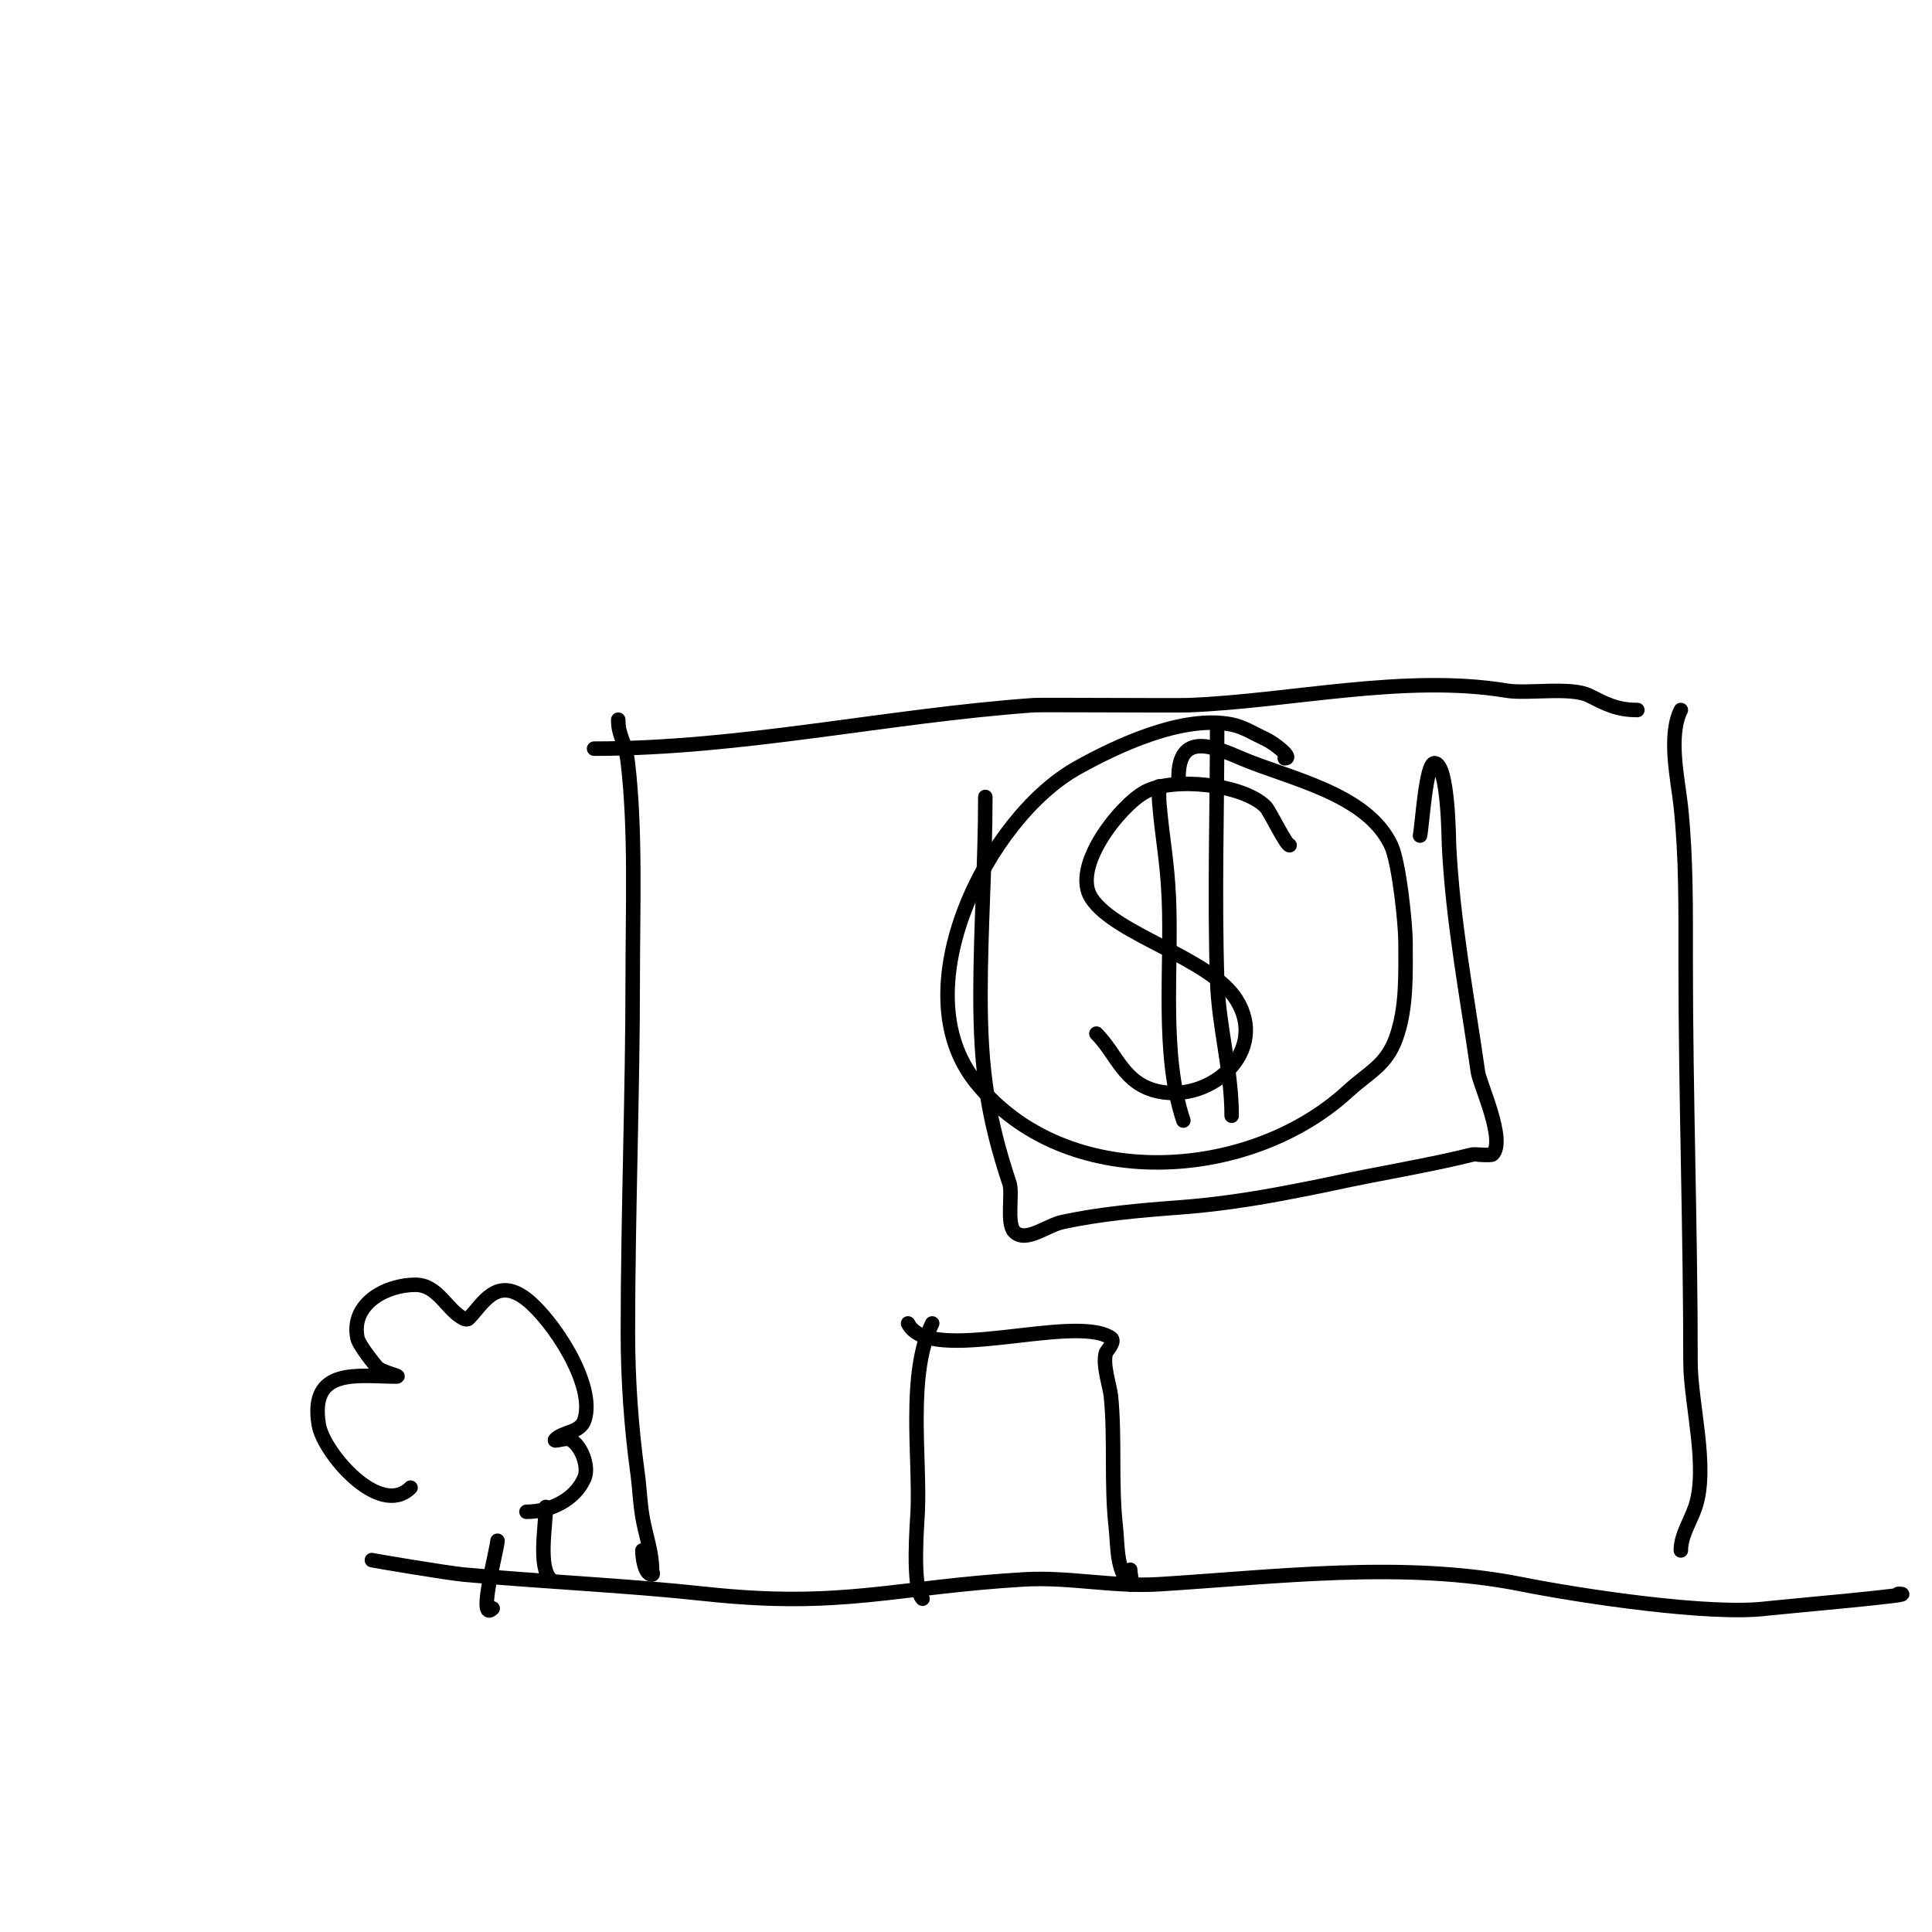
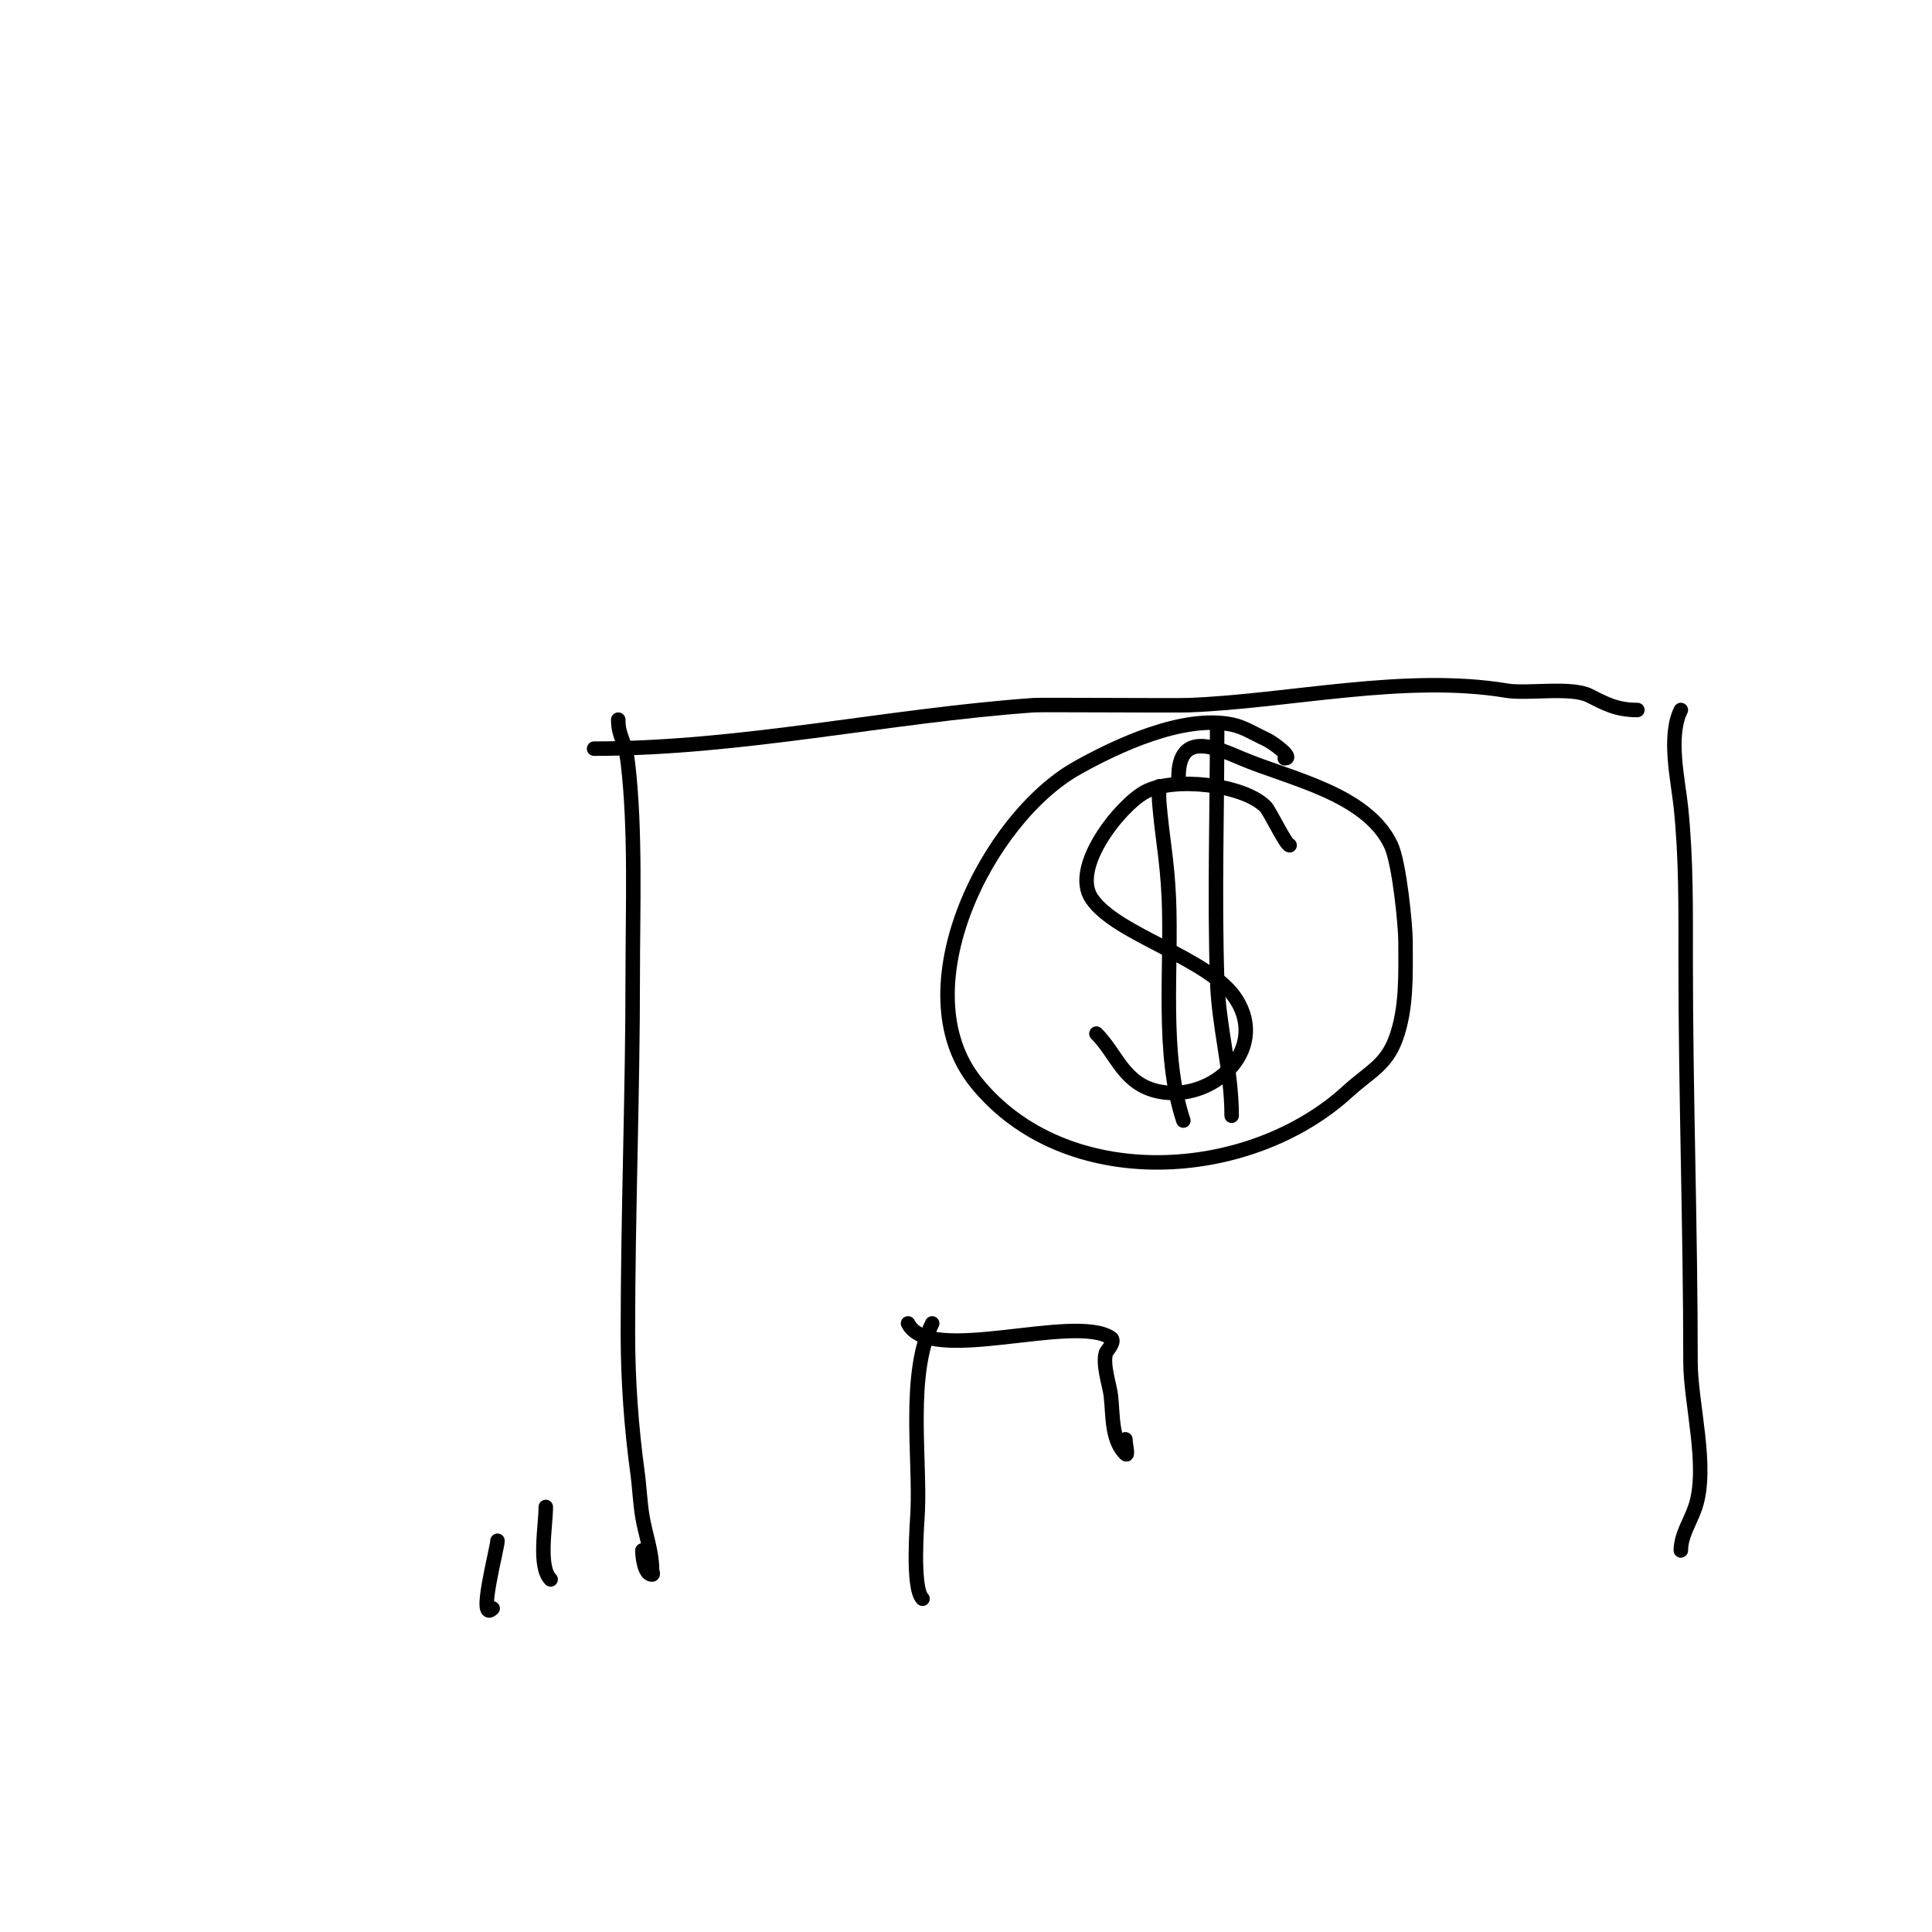
<svg xmlns="http://www.w3.org/2000/svg" viewBox="0 0 400 400" version="1.1">
  <g fill="none" stroke="#000000" stroke-width="3" stroke-linecap="round" stroke-linejoin="round">
    <path d="M128,149c0,3.591 1.416,4.038 2,9c1.633,13.879 1,30.073 1,44c0,24.647 -1,49.331 -1,74c0,9.69 0.691,19.399 2,29c0.408,2.991 0.504,6.023 1,9c0.613,3.676 2,7.273 2,11c0,0.333 0.333,1 0,1c-1.621,0 -2,-3.817 -2,-5" />
    <path d="M123,155c30.497,0 60.579,-6.827 91,-9c1.532,-0.109 29.394,0.097 32,0c20.886,-0.774 44.896,-6.517 66,-3c4.153,0.692 13.278,-0.861 17,1c3.378,1.689 5.667,3 10,3" />
    <path d="M348,147c-2.713,5.425 -0.569,14.595 0,20c1.128,10.714 1,21.229 1,32c0,27.742 1,55.295 1,83c0,8.487 3.762,21.715 1,30c-0.958,2.875 -3,5.858 -3,9" />
-     <path d="M77,323c-0.361,0 15.716,2.701 19,3c16.657,1.514 33.363,2.201 50,4c28.425,3.073 39.35,-1.432 66,-3c9.469,-0.557 18.454,1.597 28,1c24.308,-1.519 50.723,-4.855 75,0c11.968,2.394 39.328,6.556 51,5c1.432,-0.191 33.277,-3 27,-3" />
-     <path d="M85,308c-6.397,6.397 -18.049,-7.294 -19,-13c-2.019,-12.115 8.274,-10 16,-10c1.491,0 -3.046,-0.855 -4,-2c-0.245,-0.294 -3.687,-4.433 -4,-6c-1.415,-7.073 5.913,-11 12,-11c4.709,0 6.496,5.248 10,7c0.298,0.149 0.764,0.236 1,0c2.909,-2.909 5.723,-8.882 12,-4c5.326,4.142 14.434,17.699 12,25c-0.89,2.669 -4.363,2.363 -6,4c-0.707,0.707 2.106,-0.447 3,0c2.292,1.146 4.026,5.605 3,8c-1.979,4.618 -7.27,7 -12,7" />
    <path d="M103,319c0,1.499 -4.265,17.265 -1,14" />
    <path d="M113,312c0,4.017 -1.633,12.367 1,15" />
    <path d="M267,175c-0.758,0 -4.105,-7.105 -5,-8c-4.688,-4.688 -19.218,-6.212 -25,-3c-5.121,2.845 -15.315,15.527 -11,22c5.112,7.669 24.582,12.331 30,21c6.625,10.6 -5.098,21.18 -16,19c-7.38,-1.476 -8.715,-7.715 -13,-12" />
    <path d="M240,163c0,-1 -0.083,2.003 0,3c0.651,7.817 1.648,11.9 2,20c0.631,14.518 -1.615,32.156 3,46" />
    <path d="M252,150c0,17.651 -0.569,35.366 0,53c0.314,9.747 3,18.465 3,28" />
-     <path d="M204,165c0,13.715 -1,27.295 -1,41c0,15.278 1.429,25.286 6,39c0.685,2.055 -0.644,8.356 1,10c2.404,2.404 6.676,-1.288 10,-2c7.883,-1.689 15.96,-2.404 24,-3c7.381,-0.547 14.73,-1.615 22,-3c3.339,-0.636 6.678,-1.278 10,-2c9.88,-2.148 19.617,-3.654 29,-6c0.129,-0.032 3.701,0.299 4,0c2.853,-2.853 -2.649,-14.541 -3,-17c-2.245,-15.714 -5.205,-31.102 -6,-47c-0.031,-0.611 -0.111,-17 -3,-17c-1.793,0 -2.516,12.582 -3,15" />
    <path d="M193,274c-5.183,10.366 -2.486,27.681 -3,39c-0.096,2.108 -1.243,15.757 1,18" />
-     <path d="M188,274c4.39,8.78 34.329,-2.114 42,3c1.051,0.701 -0.922,2.767 -1,3c-0.819,2.458 0.798,6.984 1,9c0.89,8.897 0.012,18.106 1,27c0.455,4.098 0.085,9.085 3,12c0.707,0.707 0,-2 0,-3" />
+     <path d="M188,274c4.39,8.78 34.329,-2.114 42,3c1.051,0.701 -0.922,2.767 -1,3c-0.819,2.458 0.798,6.984 1,9c0.455,4.098 0.085,9.085 3,12c0.707,0.707 0,-2 0,-3" />
    <path d="M266,157c1.886,0 -2.283,-3.22 -4,-4c-2.311,-1.05 -4.511,-2.502 -7,-3c-10.215,-2.043 -23.99,4.514 -32,9c-18.496,10.358 -36.371,45.787 -21,65c18.483,23.104 56.637,20.666 77,2c4.471,-4.098 7.952,-5.368 10,-11c2.29,-6.297 2,-13.3 2,-20c0,-3.418 -1.268,-16.289 -3,-20c-5.019,-10.755 -21.295,-13.841 -31,-18c-5.713,-2.448 -13,-5.572 -13,4" />
  </g>
</svg>